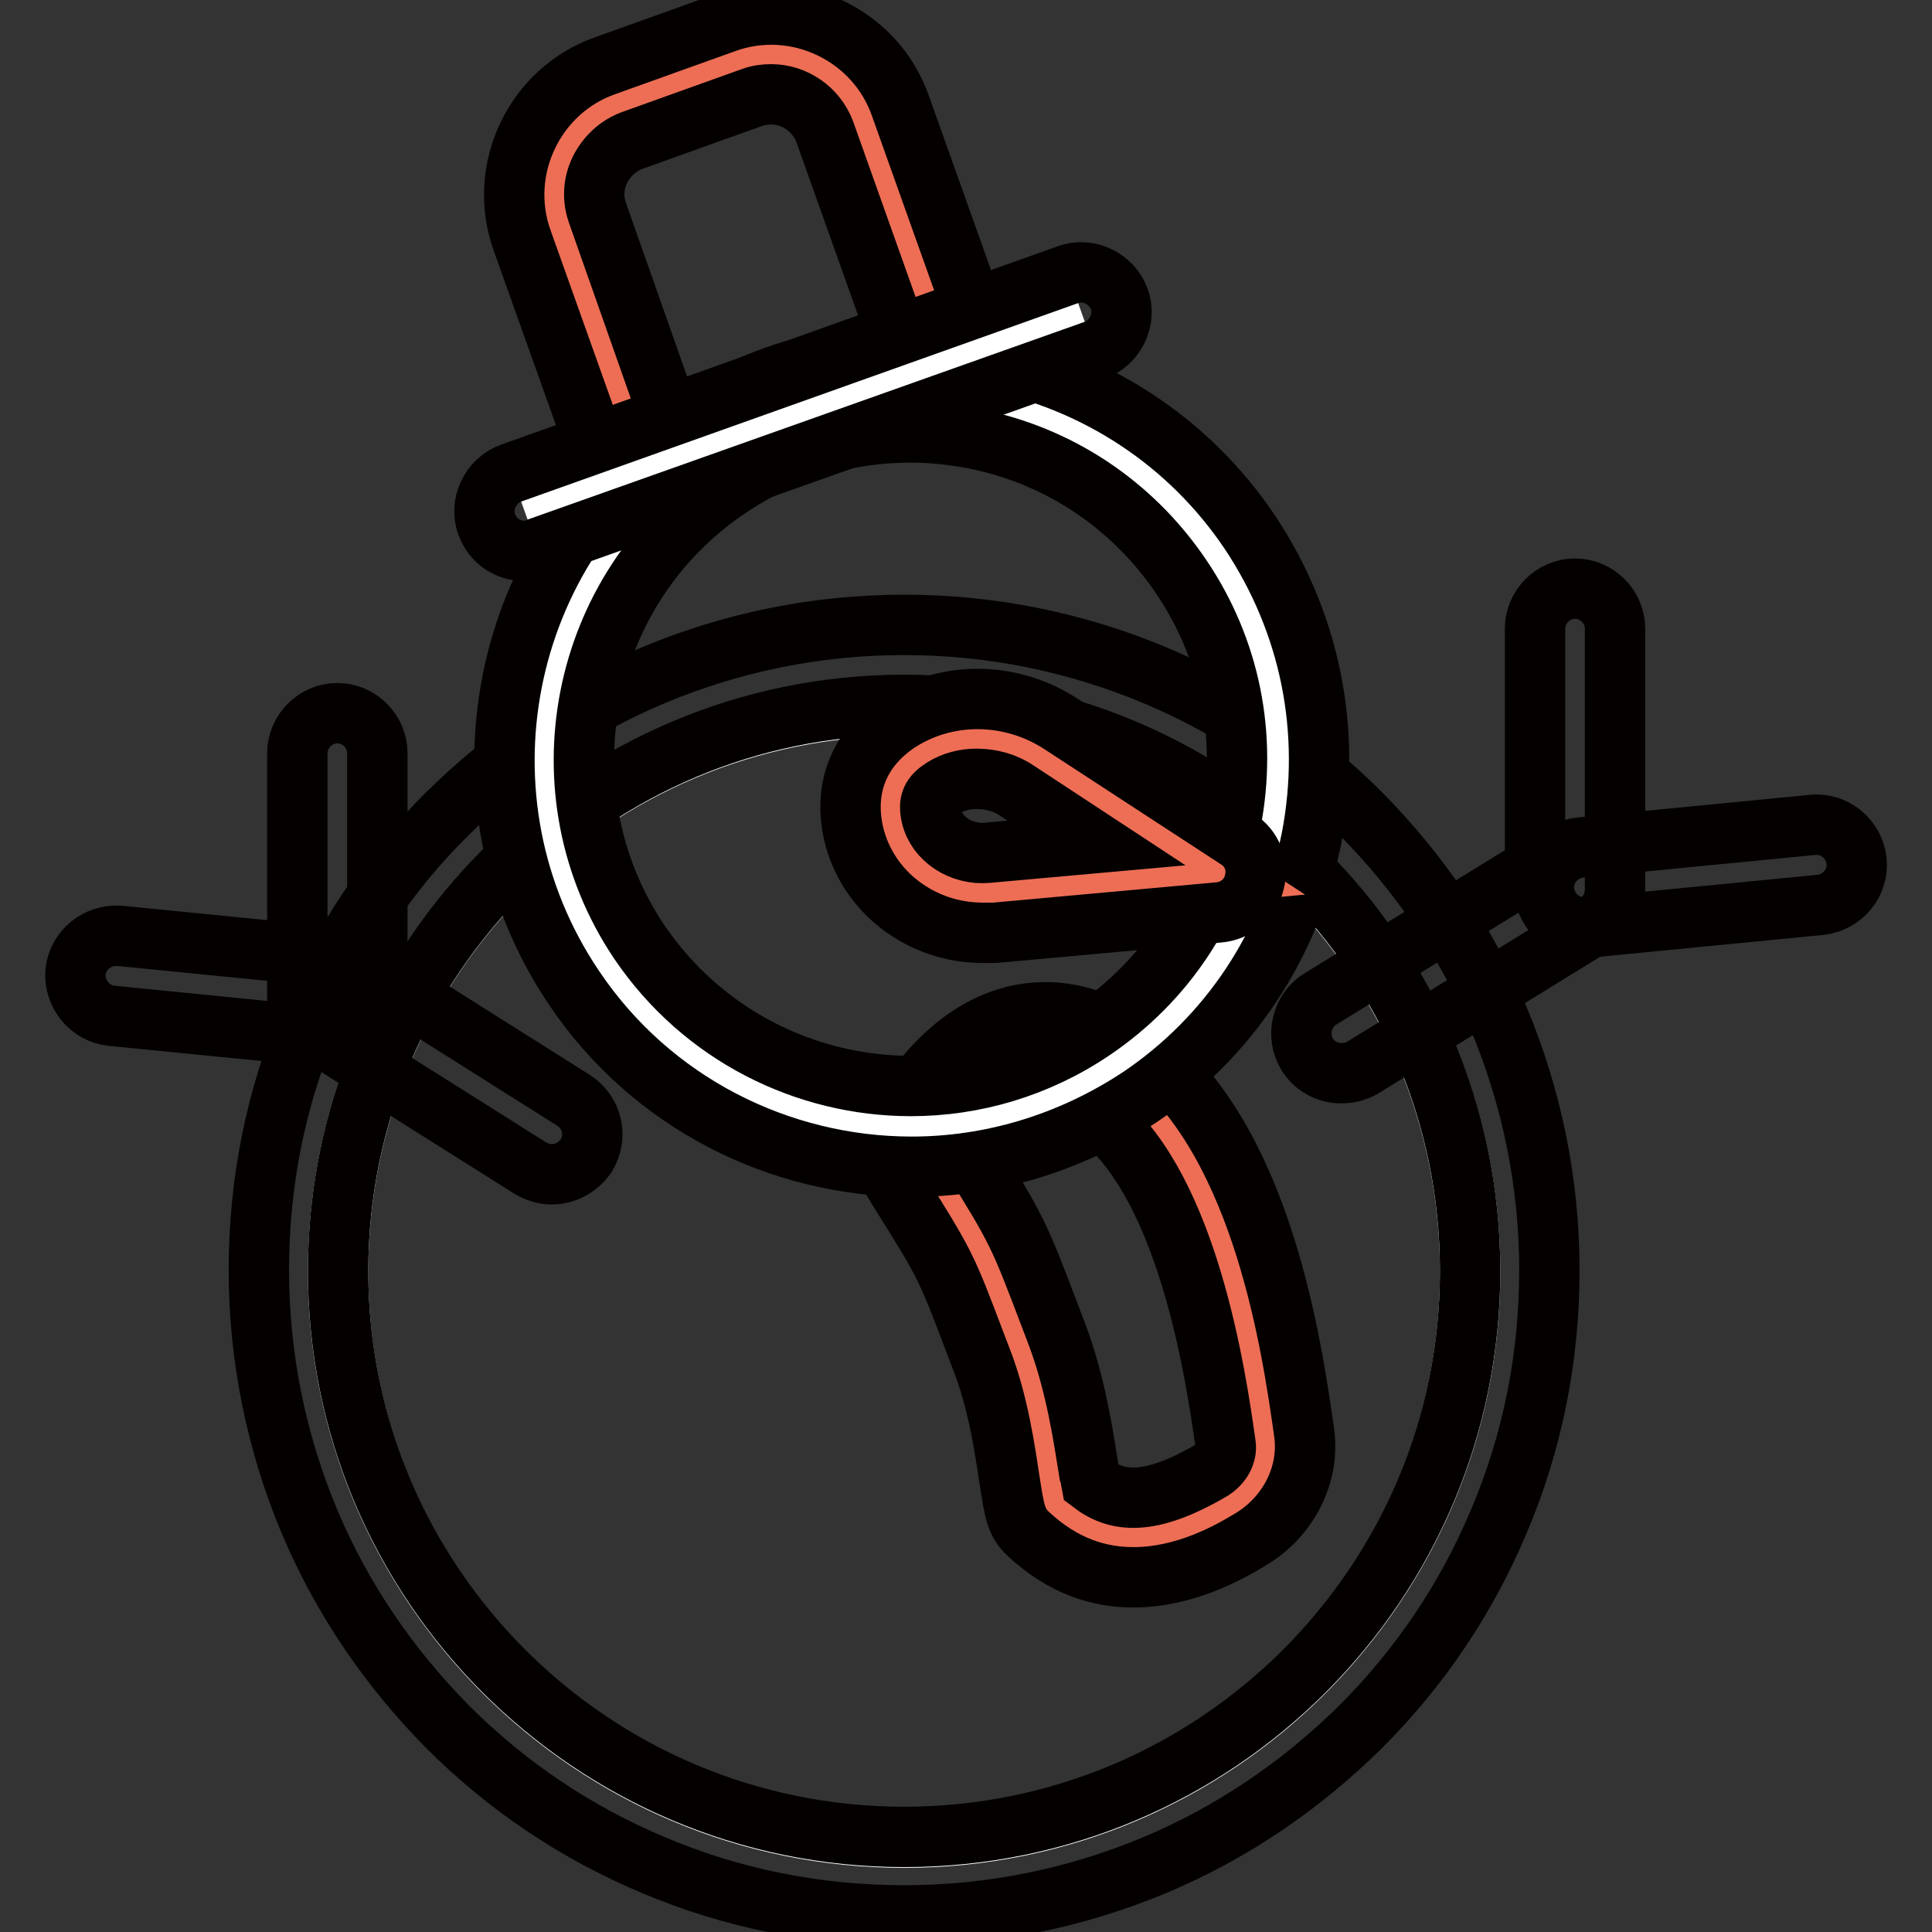
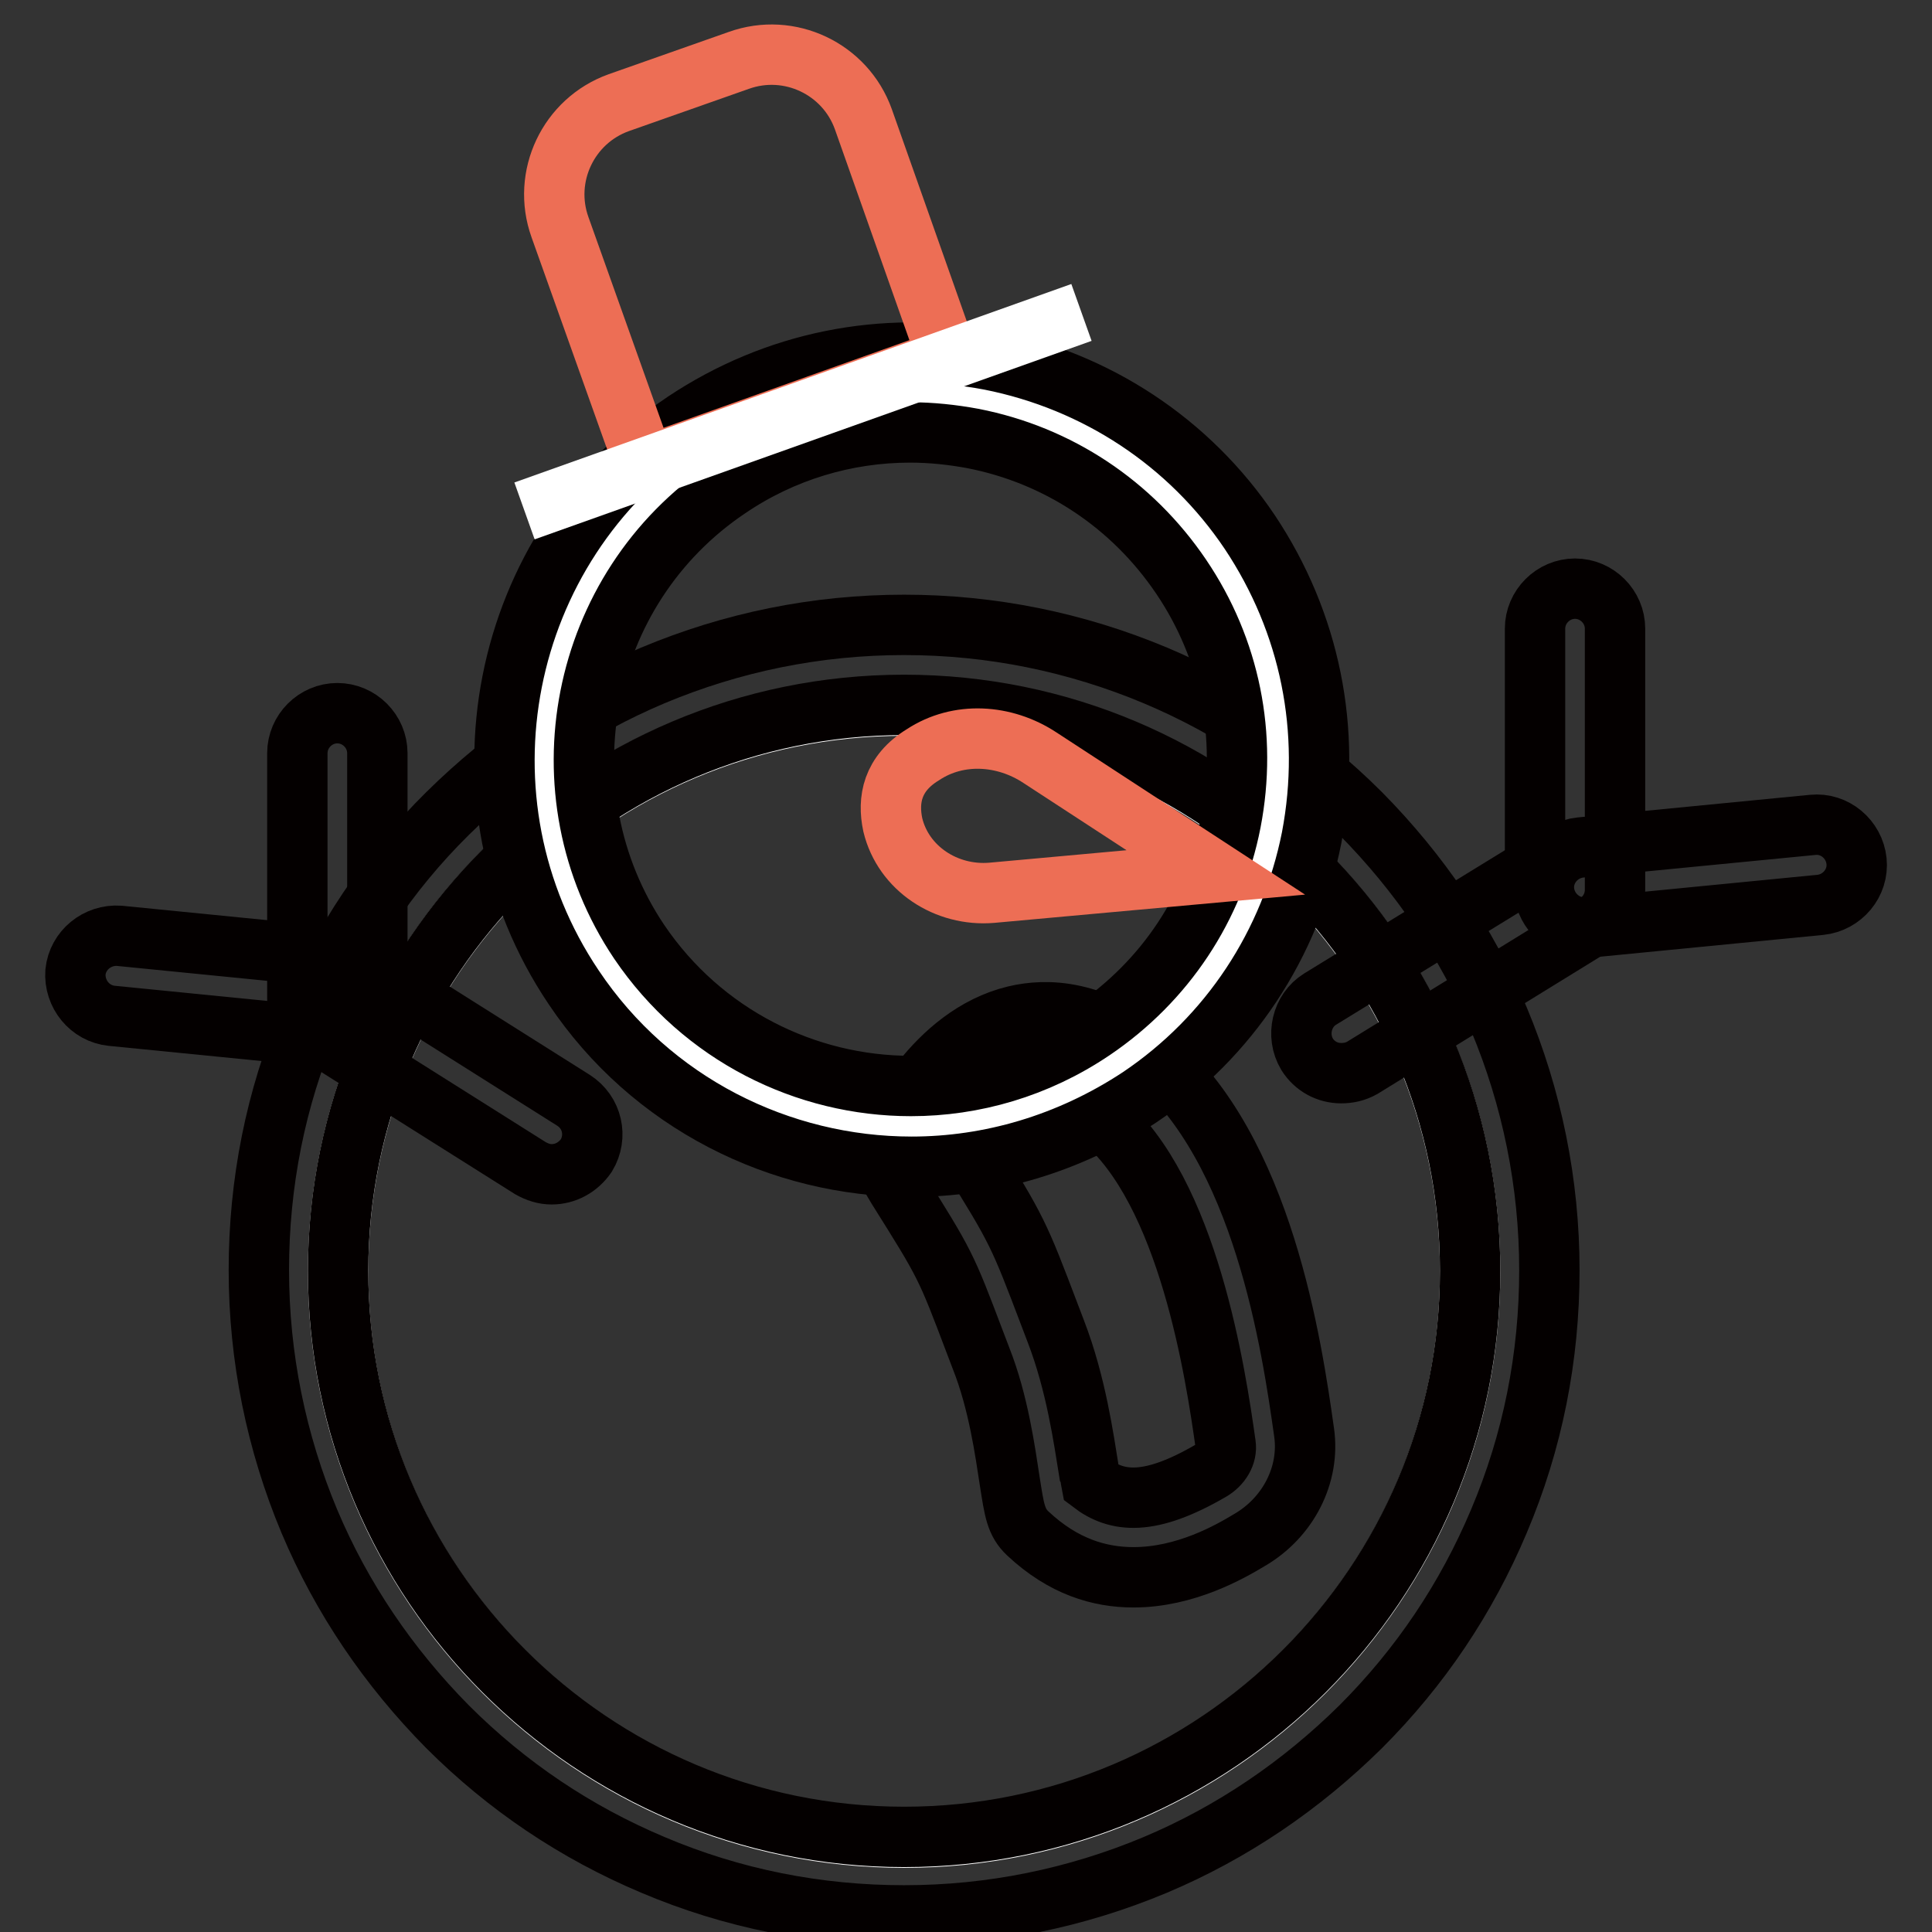
<svg xmlns="http://www.w3.org/2000/svg" version="1.1" x="0px" y="0px" viewBox="0 0 256 256" enable-background="new 0 0 256 256" xml:space="preserve">
  <rect x="0" y="0" width="256" height="256" fill="#333333" stroke="none" />
  <g>
    <path stroke-width="8" fill-opacity="0" stroke="#ffffff" d="M44.8,168.5c0,41.4,33.6,75,75,75s75-33.6,75-75s-33.6-75-75-75S44.8,127,44.8,168.5z" />
    <path stroke-width="8" fill-opacity="0" stroke="#040000" d="M119.8,93.4c41.4,0,75,33.6,75,75c0,41.4-33.6,75-75,75c-41.4,0-75-33.6-75-75 C44.8,127,78.4,93.4,119.8,93.4 M119.8,82.8c-11.6,0-22.8,2.3-33.3,6.7c-10.2,4.3-19.3,10.5-27.2,18.3s-14,17-18.3,27.2 c-4.5,10.6-6.7,21.8-6.7,33.3s2.3,22.8,6.7,33.3c4.3,10.2,10.5,19.3,18.3,27.2c7.9,7.9,17,14,27.2,18.3c10.6,4.5,21.8,6.7,33.3,6.7 c11.6,0,22.8-2.3,33.3-6.7c10.2-4.3,19.3-10.5,27.2-18.3c7.9-7.9,14-17,18.3-27.2c4.5-10.6,6.7-21.8,6.7-33.3s-2.3-22.8-6.7-33.3 c-4.3-10.2-10.5-19.3-18.3-27.2c-7.9-7.9-17-14-27.2-18.3C142.6,85.1,131.4,82.8,119.8,82.8z" />
-     <path stroke-width="8" fill-opacity="0" stroke="#ed6e55" d="M122.5,153c8.1,13.1,7.4,11.7,12.6,25.2c3.7,9.6,4.1,20.5,4.8,21.2c7.4,7,15.7,4.4,23.2,0.1 c3.1-1.8,5.2-5.3,4.6-8.9c-1.5-10.4-5.2-35.6-18.4-46.6C132.4,130,122.5,153,122.5,153z" />
    <path stroke-width="8" fill-opacity="0" stroke="#040000" d="M150.2,209c-4.5,0-9.3-1.4-14-5.8c-1.6-1.5-1.8-3.1-2.4-6.9c-0.6-3.9-1.5-10.5-3.8-16.3l-0.8-2.1 c-3.9-10.3-3.9-10.3-10.3-20.5l-1-1.7c-0.9-1.5-1.1-3.3-0.4-4.9c0.6-1.4,6.2-13.6,17-16.2c4.2-1,10.6-0.9,18.1,5.3 c14.8,12.3,18.6,38.6,20.2,49.9c0.8,5.6-2.1,11.3-7.3,14.3C163,205.6,157.1,209,150.2,209L150.2,209z M144.6,196.5 c3.4,2.6,7.7,3.1,15.8-1.6c1.4-0.8,2.2-2.2,2-3.5c-1.3-9.2-4.9-33.6-16.5-43.2c-3.3-2.7-6.2-3.8-8.8-3.1c-3.7,0.9-6.8,4.9-8.6,7.8 c6.3,10.1,6.5,10.6,10.6,21.4l0.8,2.1c2.7,7,3.7,14.3,4.4,18.6C144.5,195.4,144.5,196,144.6,196.5L144.6,196.5z M177.7,142.2 c-1.8,0-3.5-0.9-4.5-2.5c-1.5-2.5-0.7-5.8,1.7-7.3l28.5-17.5V83.3c0-2.9,2.4-5.3,5.3-5.3s5.3,2.4,5.3,5.3v34.6 c0,1.8-0.9,3.5-2.5,4.5l-31,19.1C179.6,142,178.7,142.2,177.7,142.2z" />
    <path stroke-width="8" fill-opacity="0" stroke="#040000" d="M209.9,122.9c-2.7,0-5-2.1-5.3-4.8c-0.3-2.9,1.9-5.5,4.8-5.8l30.8-3c2.9-0.3,5.5,1.9,5.8,4.8 c0.3,2.9-1.9,5.5-4.8,5.8l-30.7,3C210.3,122.9,210.1,122.9,209.9,122.9L209.9,122.9z M73.1,155.6c-1,0-1.9-0.3-2.8-0.8l-28.4-17.9 c-1.5-1-2.5-2.7-2.5-4.5V99.8c0-2.9,2.4-5.3,5.3-5.3s5.3,2.4,5.3,5.3v29.6l26,16.4c2.5,1.6,3.2,4.8,1.7,7.3 C76.6,154.7,74.9,155.6,73.1,155.6z" />
    <path stroke-width="8" fill-opacity="0" stroke="#040000" d="M43.5,137.4c-0.2,0-0.3,0-0.5,0l-28.2-2.8c-2.9-0.3-5-2.9-4.8-5.8c0.3-2.9,2.9-5,5.8-4.8l28.2,2.8 c2.9,0.3,5,2.9,4.8,5.8C48.5,135.4,46.2,137.4,43.5,137.4z" />
    <path stroke-width="8" fill-opacity="0" stroke="#ffffff" d="M72.1,100.6c0,26.9,21.8,48.6,48.6,48.6c26.9,0,48.6-21.8,48.6-48.6l0,0c0-26.9-21.8-48.6-48.6-48.6 C93.8,52,72.1,73.8,72.1,100.6z" />
    <path stroke-width="8" fill-opacity="0" stroke="#040000" d="M120.8,154.6c-17.4,0-34.5-8.4-44.8-23.8c-16.6-24.7-10-58.3,14.7-74.9c12-8,26.3-10.9,40.5-8.2 c14.1,2.8,26.4,10.9,34.4,22.8c8,12,10.9,26.3,8.2,40.5c-2.8,14.1-10.9,26.4-22.8,34.4C141.6,151.6,131.1,154.6,120.8,154.6 L120.8,154.6z M120.6,57.3c-8.5,0-16.9,2.5-24.1,7.4C76.7,78,71.4,105,84.7,124.8c8.4,12.4,22.1,19.1,36,19.1 c8.3,0,16.7-2.4,24.1-7.4c9.6-6.5,16.1-16.3,18.3-27.6c2.2-11.4-0.1-22.9-6.6-32.5c-6.5-9.6-16.3-16.1-27.6-18.3 C126.2,57.6,123.4,57.3,120.6,57.3L120.6,57.3z" />
    <path stroke-width="8" fill-opacity="0" stroke="#ed6e55" d="M125.6,47.5L85.5,61.8L74.2,30.1C71.8,23.4,75.3,16,82,13.6L97.9,8c6.7-2.4,14.1,1.1,16.5,7.8L125.6,47.5z" />
-     <path stroke-width="8" fill-opacity="0" stroke="#040000" d="M85.5,67.1c-2.2,0-4.2-1.3-5-3.5L69.2,31.9c-3.4-9.4,1.6-19.9,11-23.2L96.1,3c9.4-3.4,19.9,1.6,23.2,11 l11.3,31.7c0.5,1.3,0.4,2.8-0.2,4.1c-0.6,1.3-1.7,2.3-3,2.7L87.3,66.8C86.7,67,86.1,67.1,85.5,67.1z M102.2,12.5 c-0.8,0-1.7,0.1-2.5,0.4l-15.9,5.7c-1.9,0.7-3.4,2.1-4.3,3.9c-0.9,1.8-1,3.9-0.3,5.8L88.6,55l30.2-10.8l-9.5-26.7 C108.2,14.5,105.3,12.5,102.2,12.5z" />
    <path stroke-width="8" fill-opacity="0" stroke="#ffffff" d="M69.5,67.7l73.8-26.3" />
-     <path stroke-width="8" fill-opacity="0" stroke="#040000" d="M69.5,73c-2.2,0-4.2-1.3-5-3.5c-1-2.7,0.5-5.8,3.2-6.8l73.8-26.3c2.7-1,5.8,0.5,6.8,3.2 c1,2.7-0.5,5.8-3.2,6.8L71.3,72.6C70.7,72.9,70.1,73,69.5,73L69.5,73z" />
    <path stroke-width="8" fill-opacity="0" stroke="#ed6e55" d="M137.8,100.4l23.3,15.2l-29.7,2.7c-6,0.5-11.7-3.2-13.1-9c-0.7-3.3-0.1-6.8,4-9.3 C127,96.9,133.1,97.3,137.8,100.4L137.8,100.4z" />
-     <path stroke-width="8" fill-opacity="0" stroke="#040000" d="M130.2,123.6c-8.1,0-15.3-5.4-17.1-13.2c-1.4-6.2,0.9-11.6,6.4-15c6.4-3.9,14.7-3.7,21.2,0.6l23.3,15.2 c1.9,1.2,2.8,3.5,2.2,5.7c-0.5,2.2-2.4,3.8-4.7,4l-29.7,2.7C131.3,123.6,130.7,123.6,130.2,123.6z M129.4,103.2 c-1.6,0-3.1,0.4-4.4,1.2c-1.6,1-2,1.9-1.6,3.7c0.7,3.1,4,5.2,7.4,4.9l14.5-1.3l-10.5-6.9C133.2,103.7,131.3,103.2,129.4,103.2z" />
  </g>
</svg>